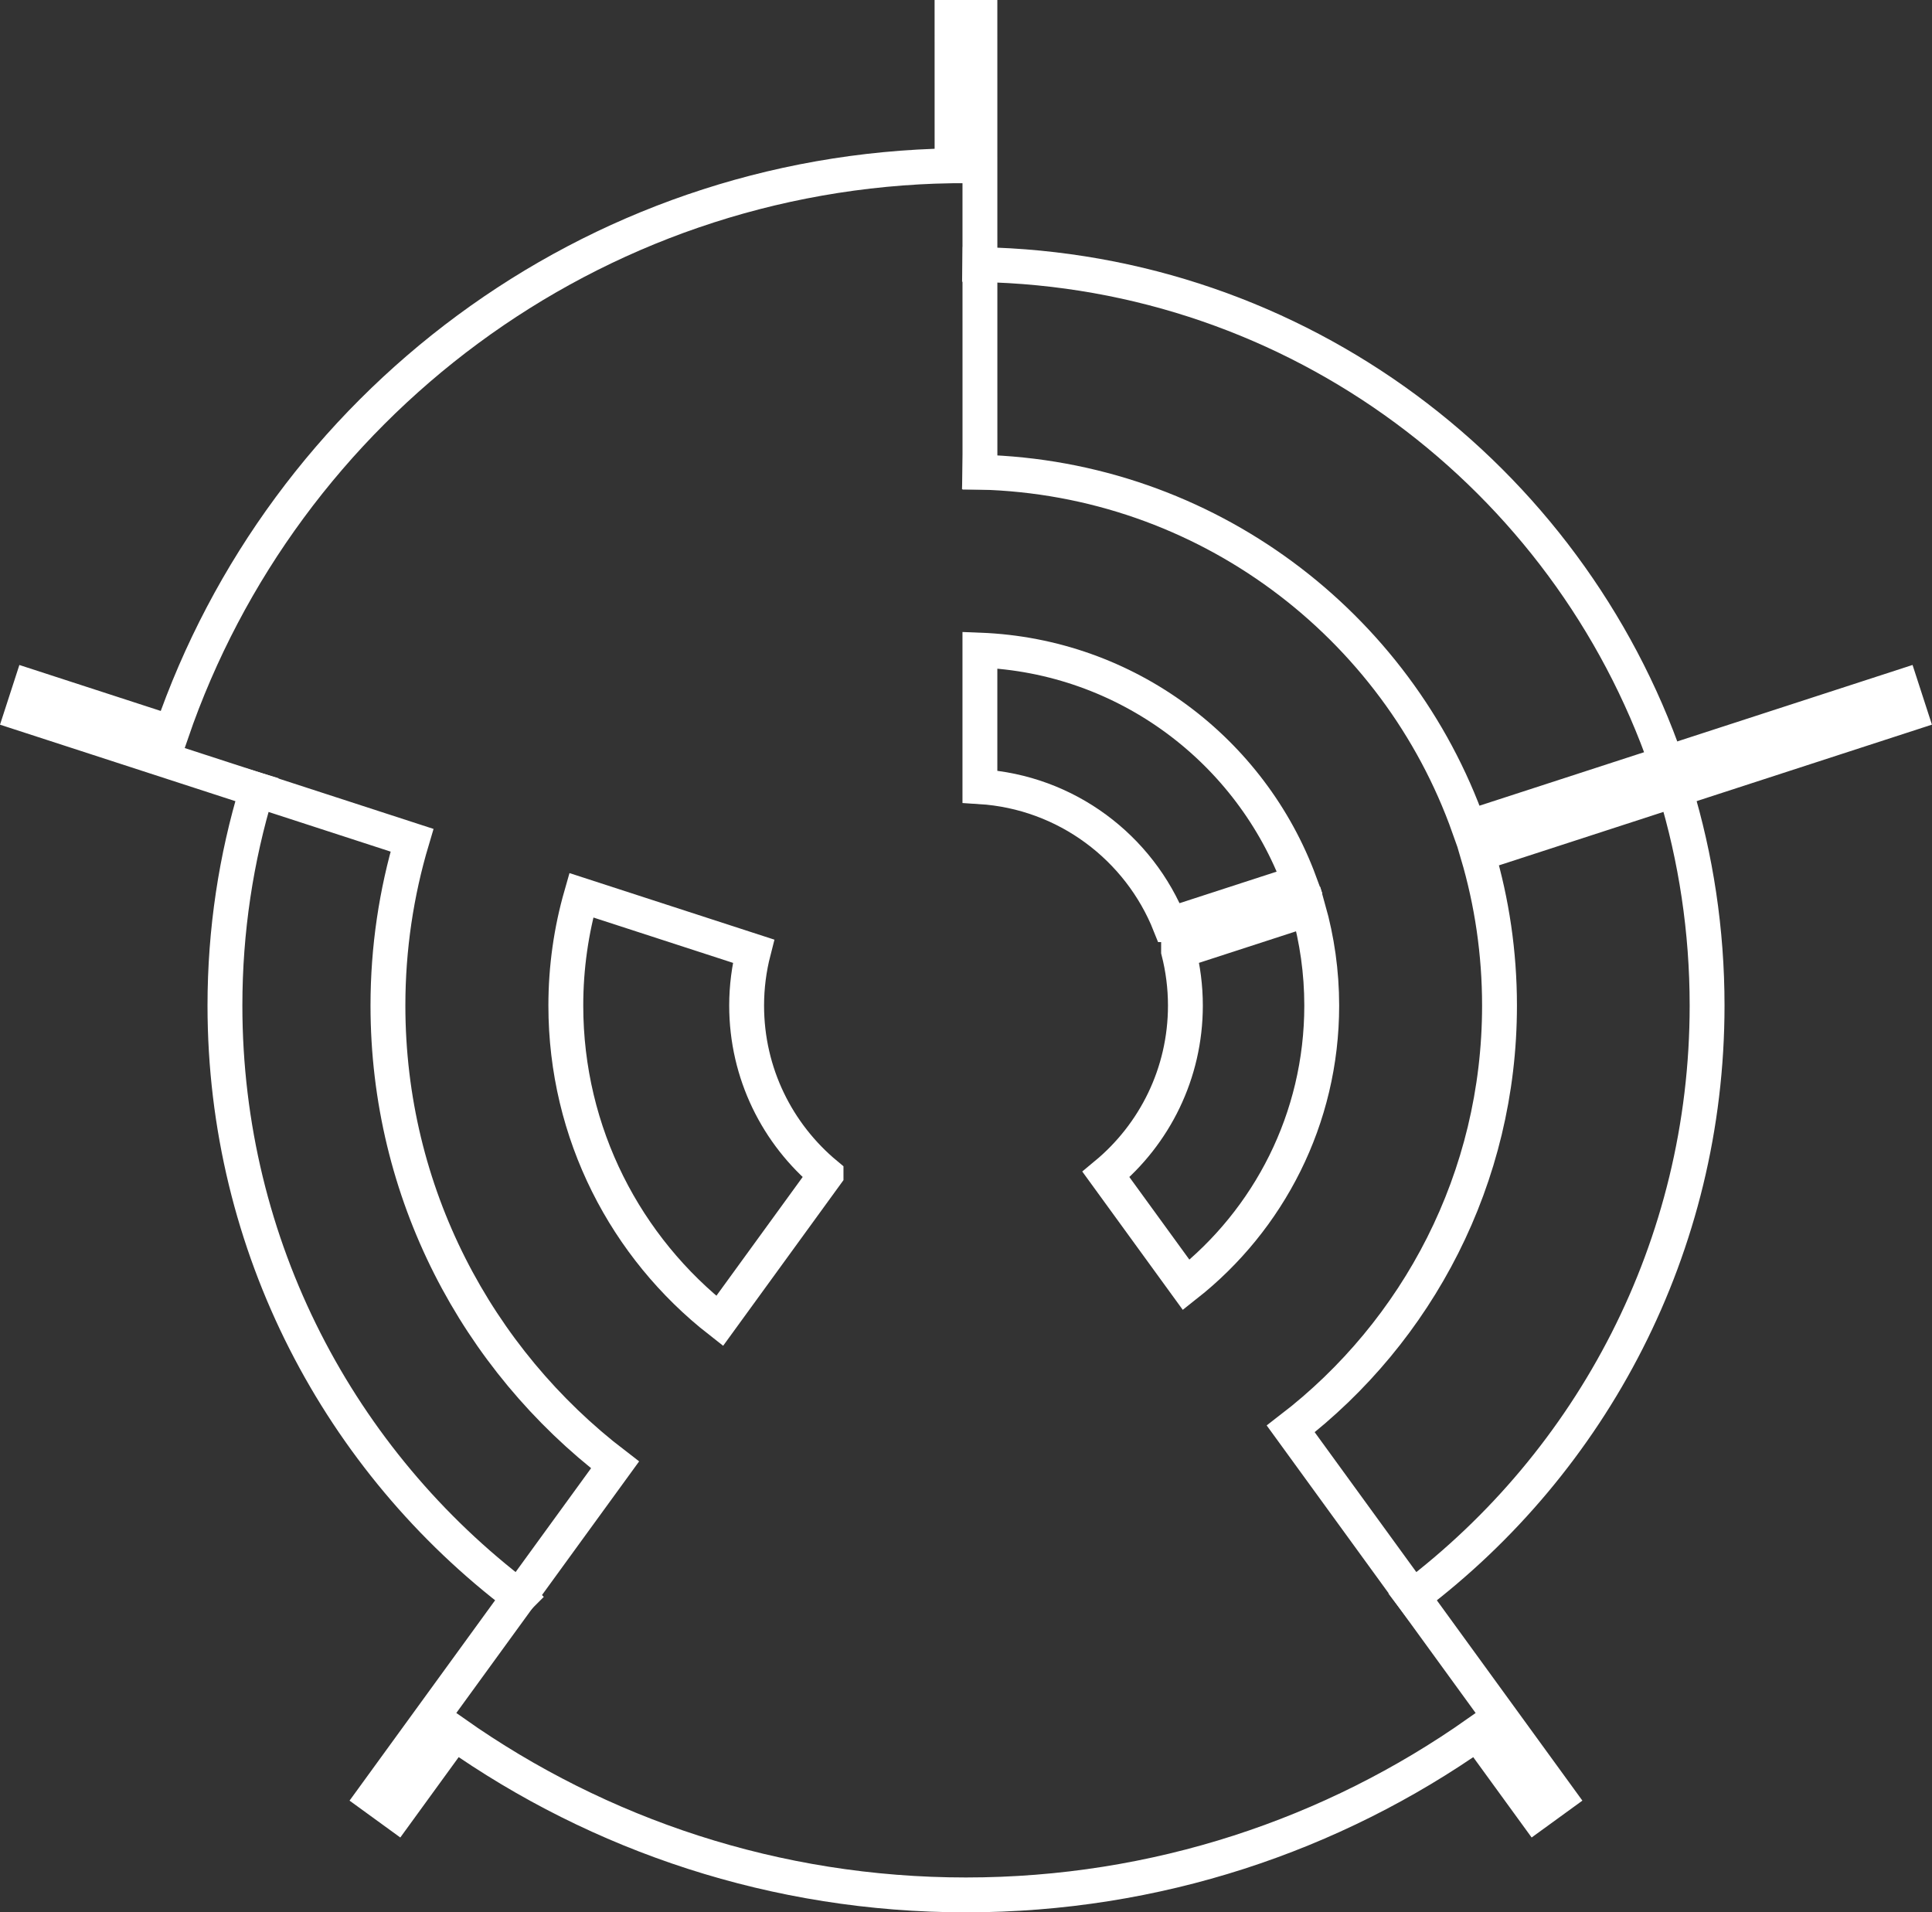
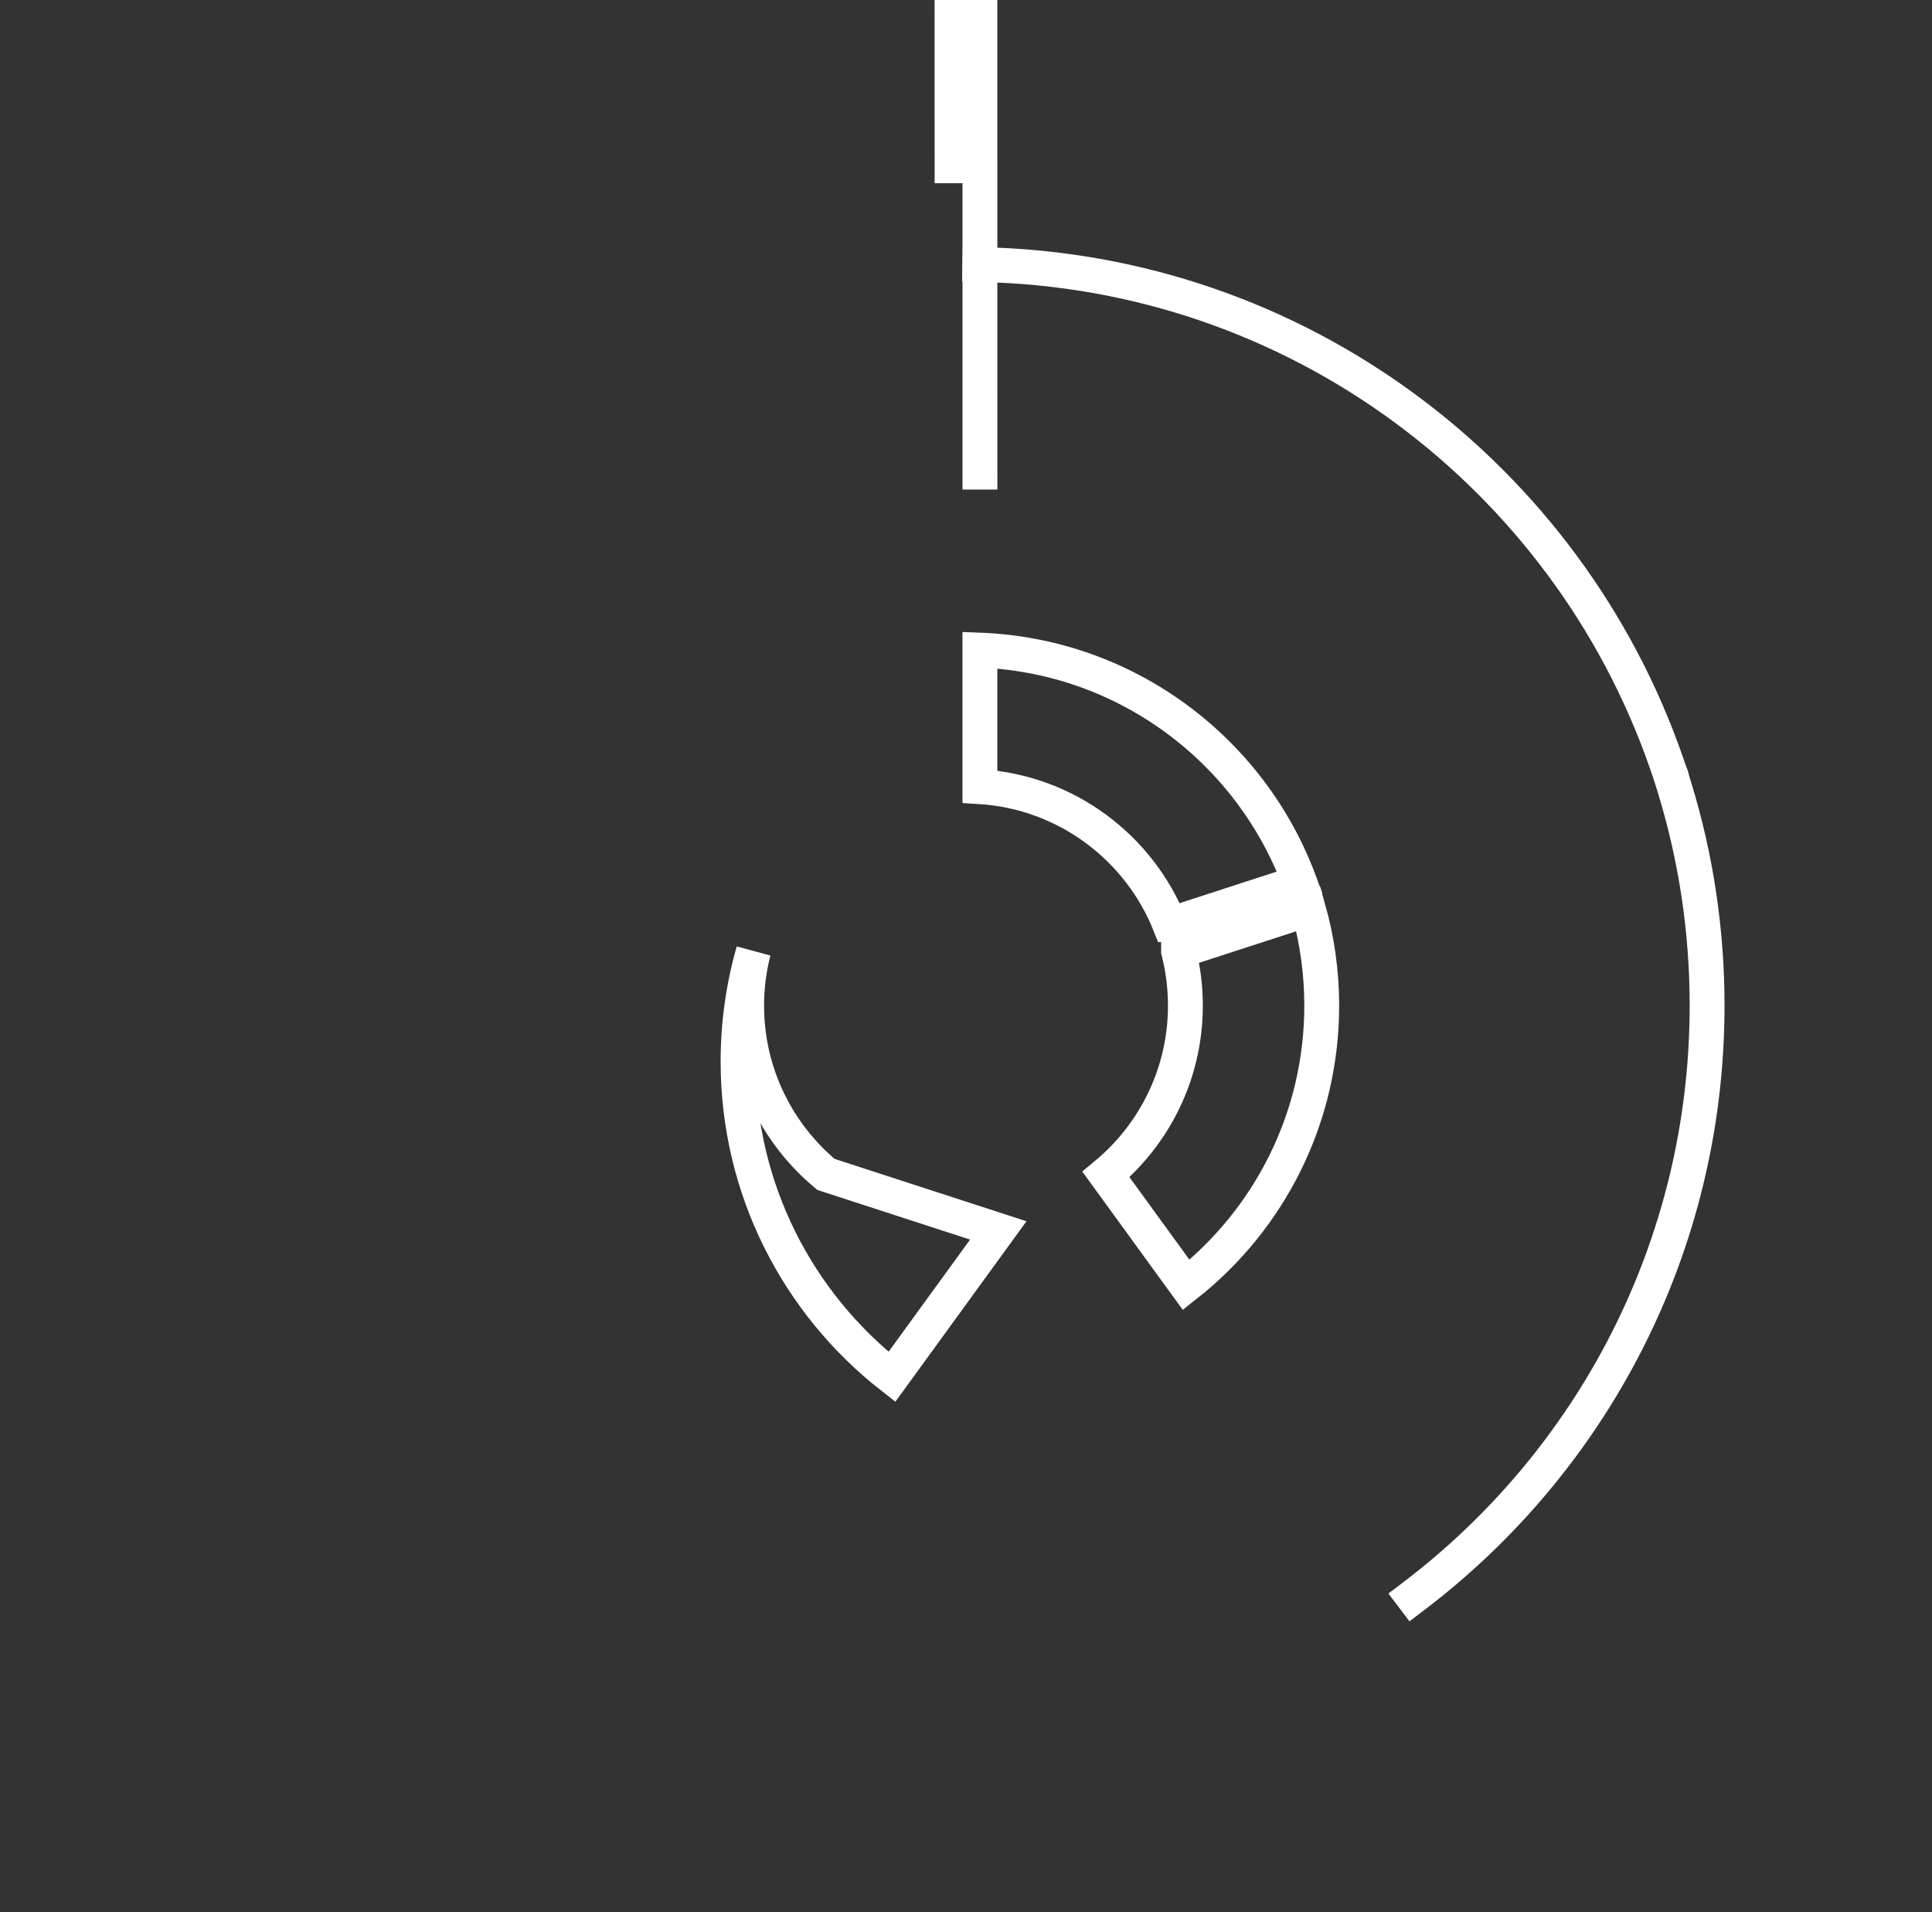
<svg xmlns="http://www.w3.org/2000/svg" id="Vorlage_Logo_Linien_02" viewBox="0 0 554.24 548.58">
  <rect x="0" y="0" width="554.24" height="548.58" fill="#333333" stroke="none" />
  <defs>
    <style>.cls-1{fill:none;stroke:#fff;stroke-linecap:square;stroke-miterlimit:10;stroke-width:10px;}</style>
  </defs>
  <polyline class="cls-1" points="273.12 47.55 273.11 5 281.11 5 281.12 135.44" />
-   <path class="cls-1" d="M273.12,47.55c-103.93,1.7-191.84,69.2-223.92,162.65l-8.4-2.73-32.03-10.41-2.47,7.61,85.83,27.89,26.06,8.47c-4.48,15.03-6.9,30.94-6.9,47.43,0,53.72,25.55,101.45,65.15,131.75l-16.89,23.24-52.29,71.97,6.47,4.7,10.33-14.22,6.35-8.74c41.5,29.22,92.09,46.41,146.7,46.41s105.21-17.18,146.7-46.4l3.69,5.08,12.99,17.87,6.47-4.7-33.11-45.57-43.57-59.96c36.41-27.98,59.89-71.96,59.89-121.43,0-15.11-2.19-29.71-6.27-43.5l11.06-3.59,112.96-36.71-2.47-7.61-112.15,36.44-11.89,3.86c-20.62-58.22-75.44-100.25-140.31-101.91" />
  <path class="cls-1" d="M335.62,265.24l37.24-12.1c-13.94-37.76-49.55-65.02-91.75-66.65v39.17c24.81,1.55,45.73,17.49,54.5,39.58Z" />
  <polygon class="cls-1" points="375.42 260.72 375.42 260.72 375.38 260.73 375.42 260.72" />
  <path class="cls-1" d="M338.1,272.85c1.27,4.99,1.96,10.22,1.96,15.61,0,19.49-8.87,36.91-22.79,48.45l23.02,31.68c23.67-18.69,38.88-47.63,38.88-80.13,0-9.61-1.35-18.9-3.83-27.71l-37.24,12.1Z" />
-   <path class="cls-1" d="M236.97,336.9c-13.91-11.54-22.78-28.95-22.78-48.44,0-5.39.69-10.61,1.97-15.6l-49.41-16.05c-2.88,10.06-4.43,20.67-4.43,31.65,0,36.75,17.27,69.45,44.13,90.46l30.52-42.01Z" />
-   <path class="cls-1" d="M148.93,458.08s0,0-.01-.01c-51.27-38.82-84.39-100.34-84.39-169.61,0-21.53,3.2-42.31,9.15-61.89" />
+   <path class="cls-1" d="M236.97,336.9c-13.91-11.54-22.78-28.95-22.78-48.44,0-5.39.69-10.61,1.97-15.6c-2.88,10.06-4.43,20.67-4.43,31.65,0,36.75,17.27,69.45,44.13,90.46l30.52-42.01Z" />
  <path class="cls-1" d="M480.57,226.55c5.95,19.59,9.15,40.37,9.15,61.9,0,69.27-33.13,130.81-84.42,169.63" />
  <path class="cls-1" d="M281.09,75.9c91.34,1.67,168.61,60.95,197.01,143.04" />
</svg>